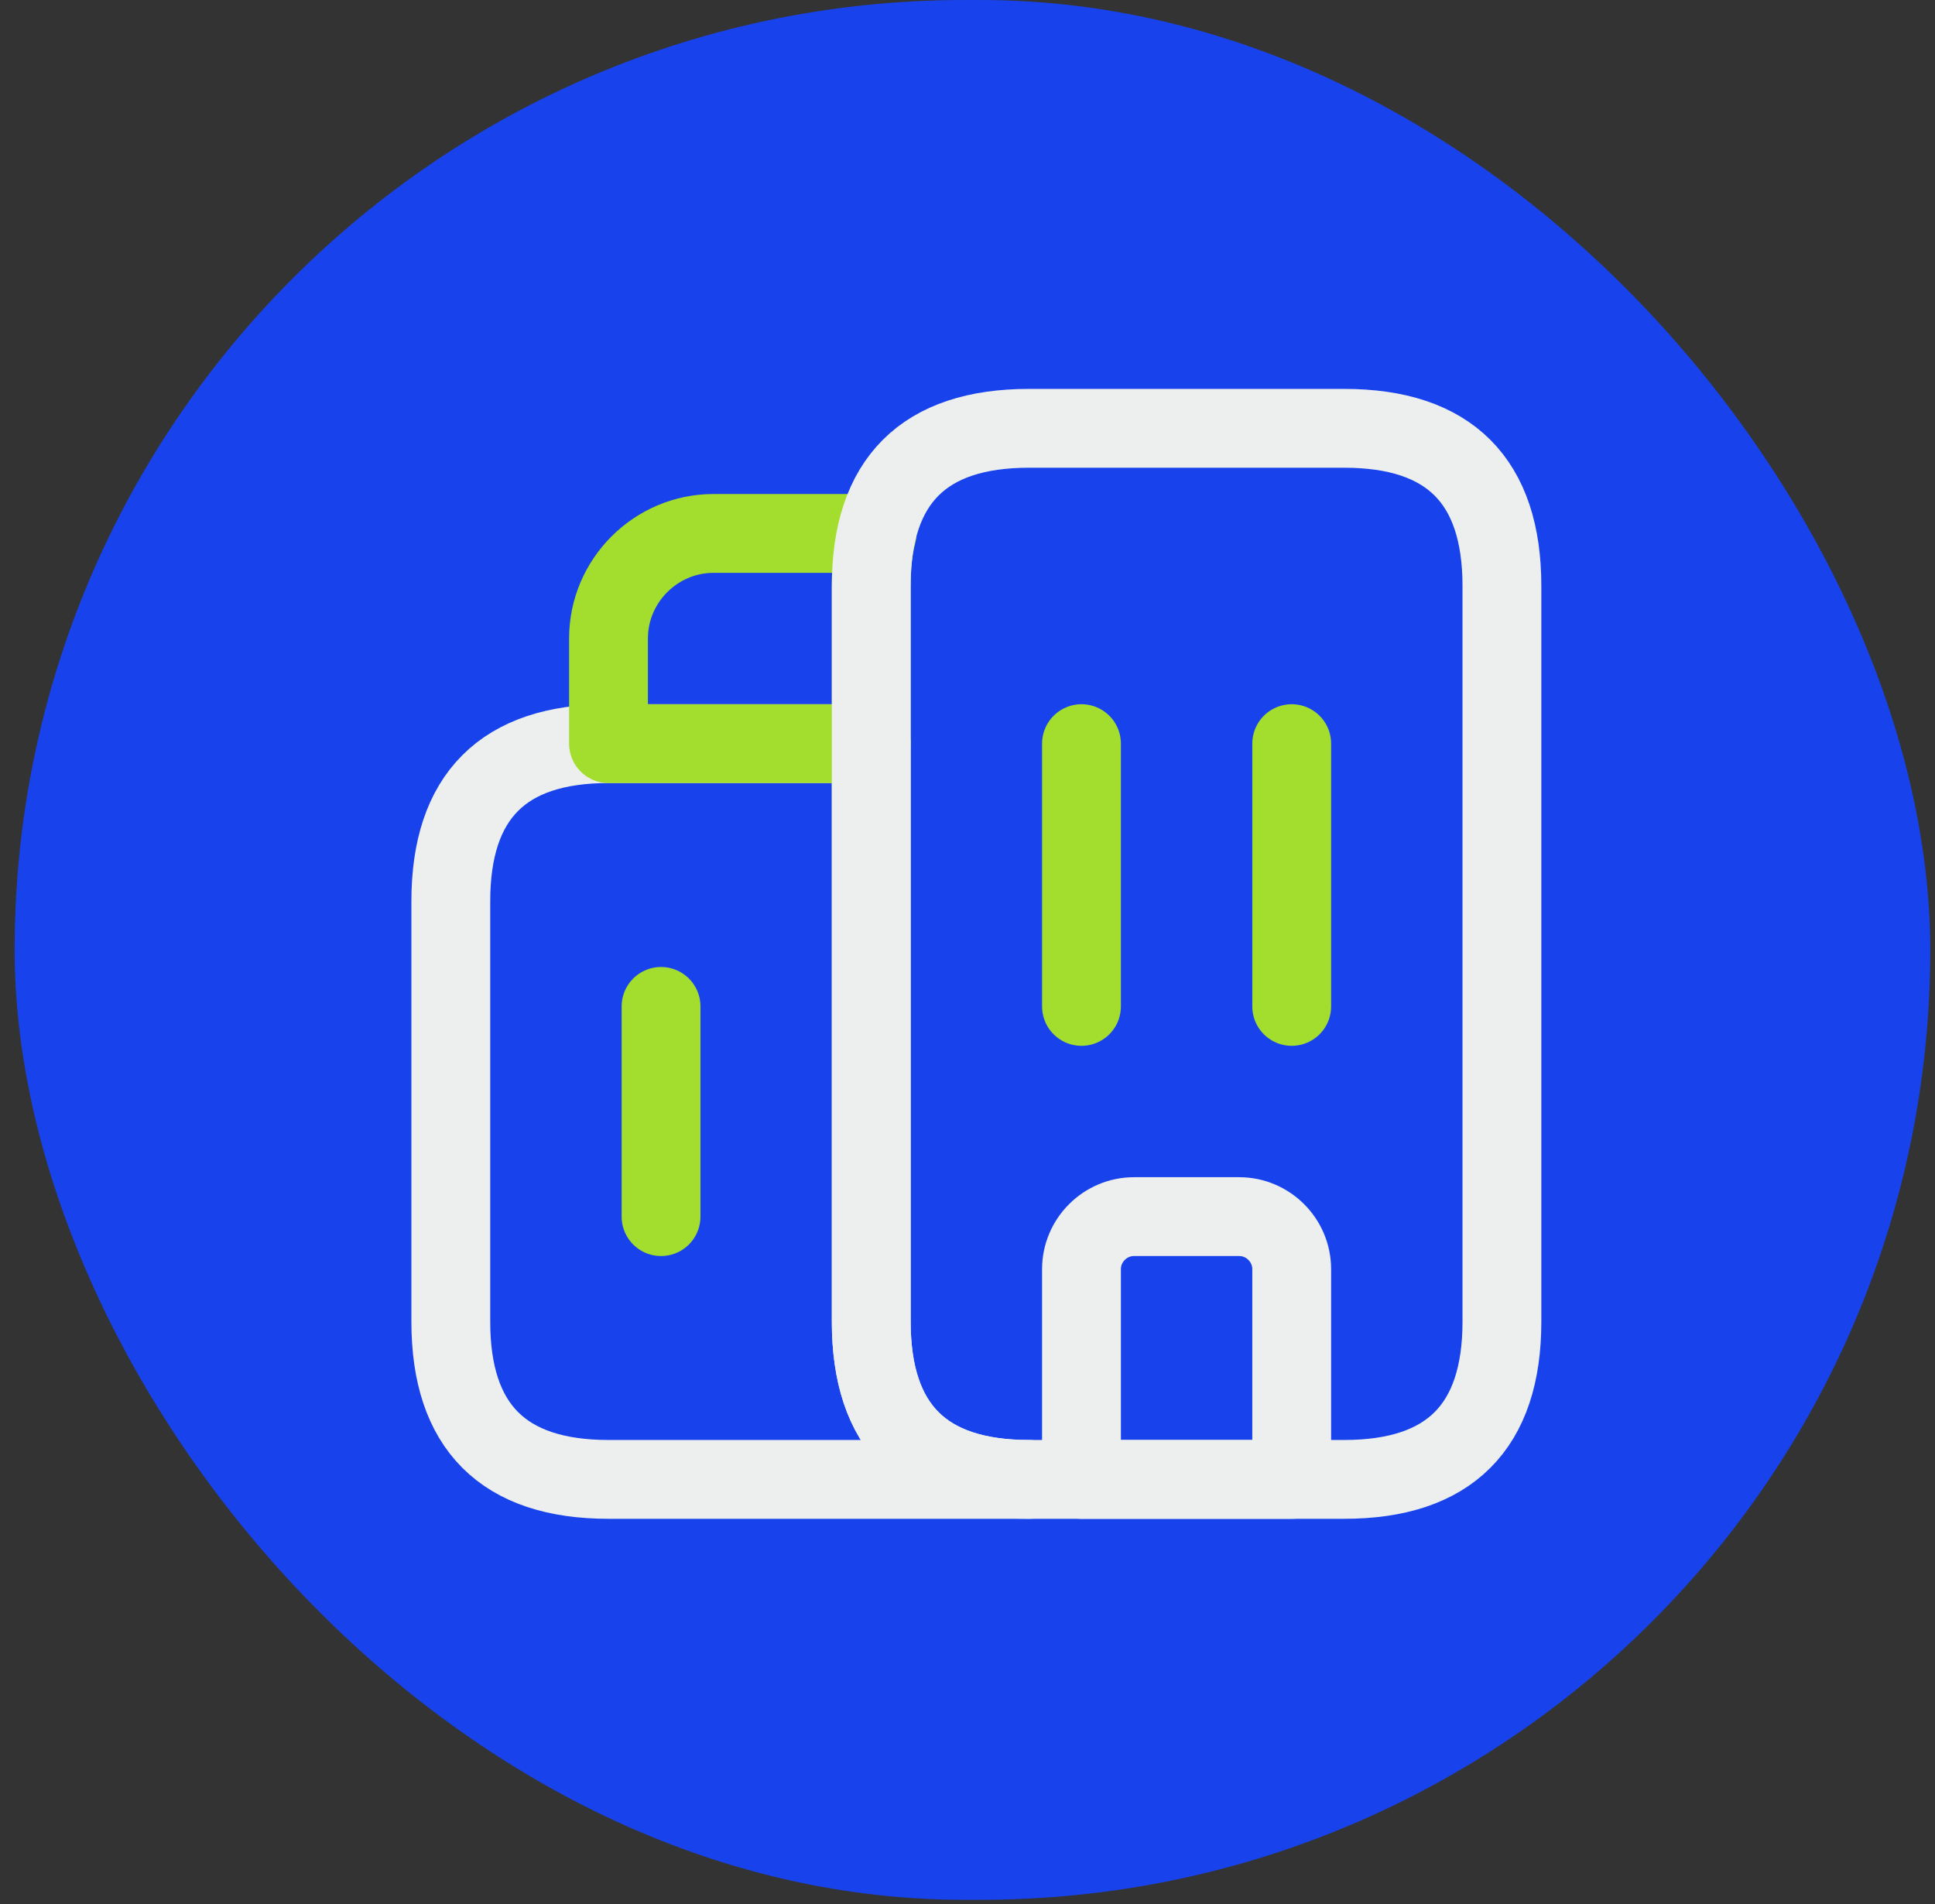
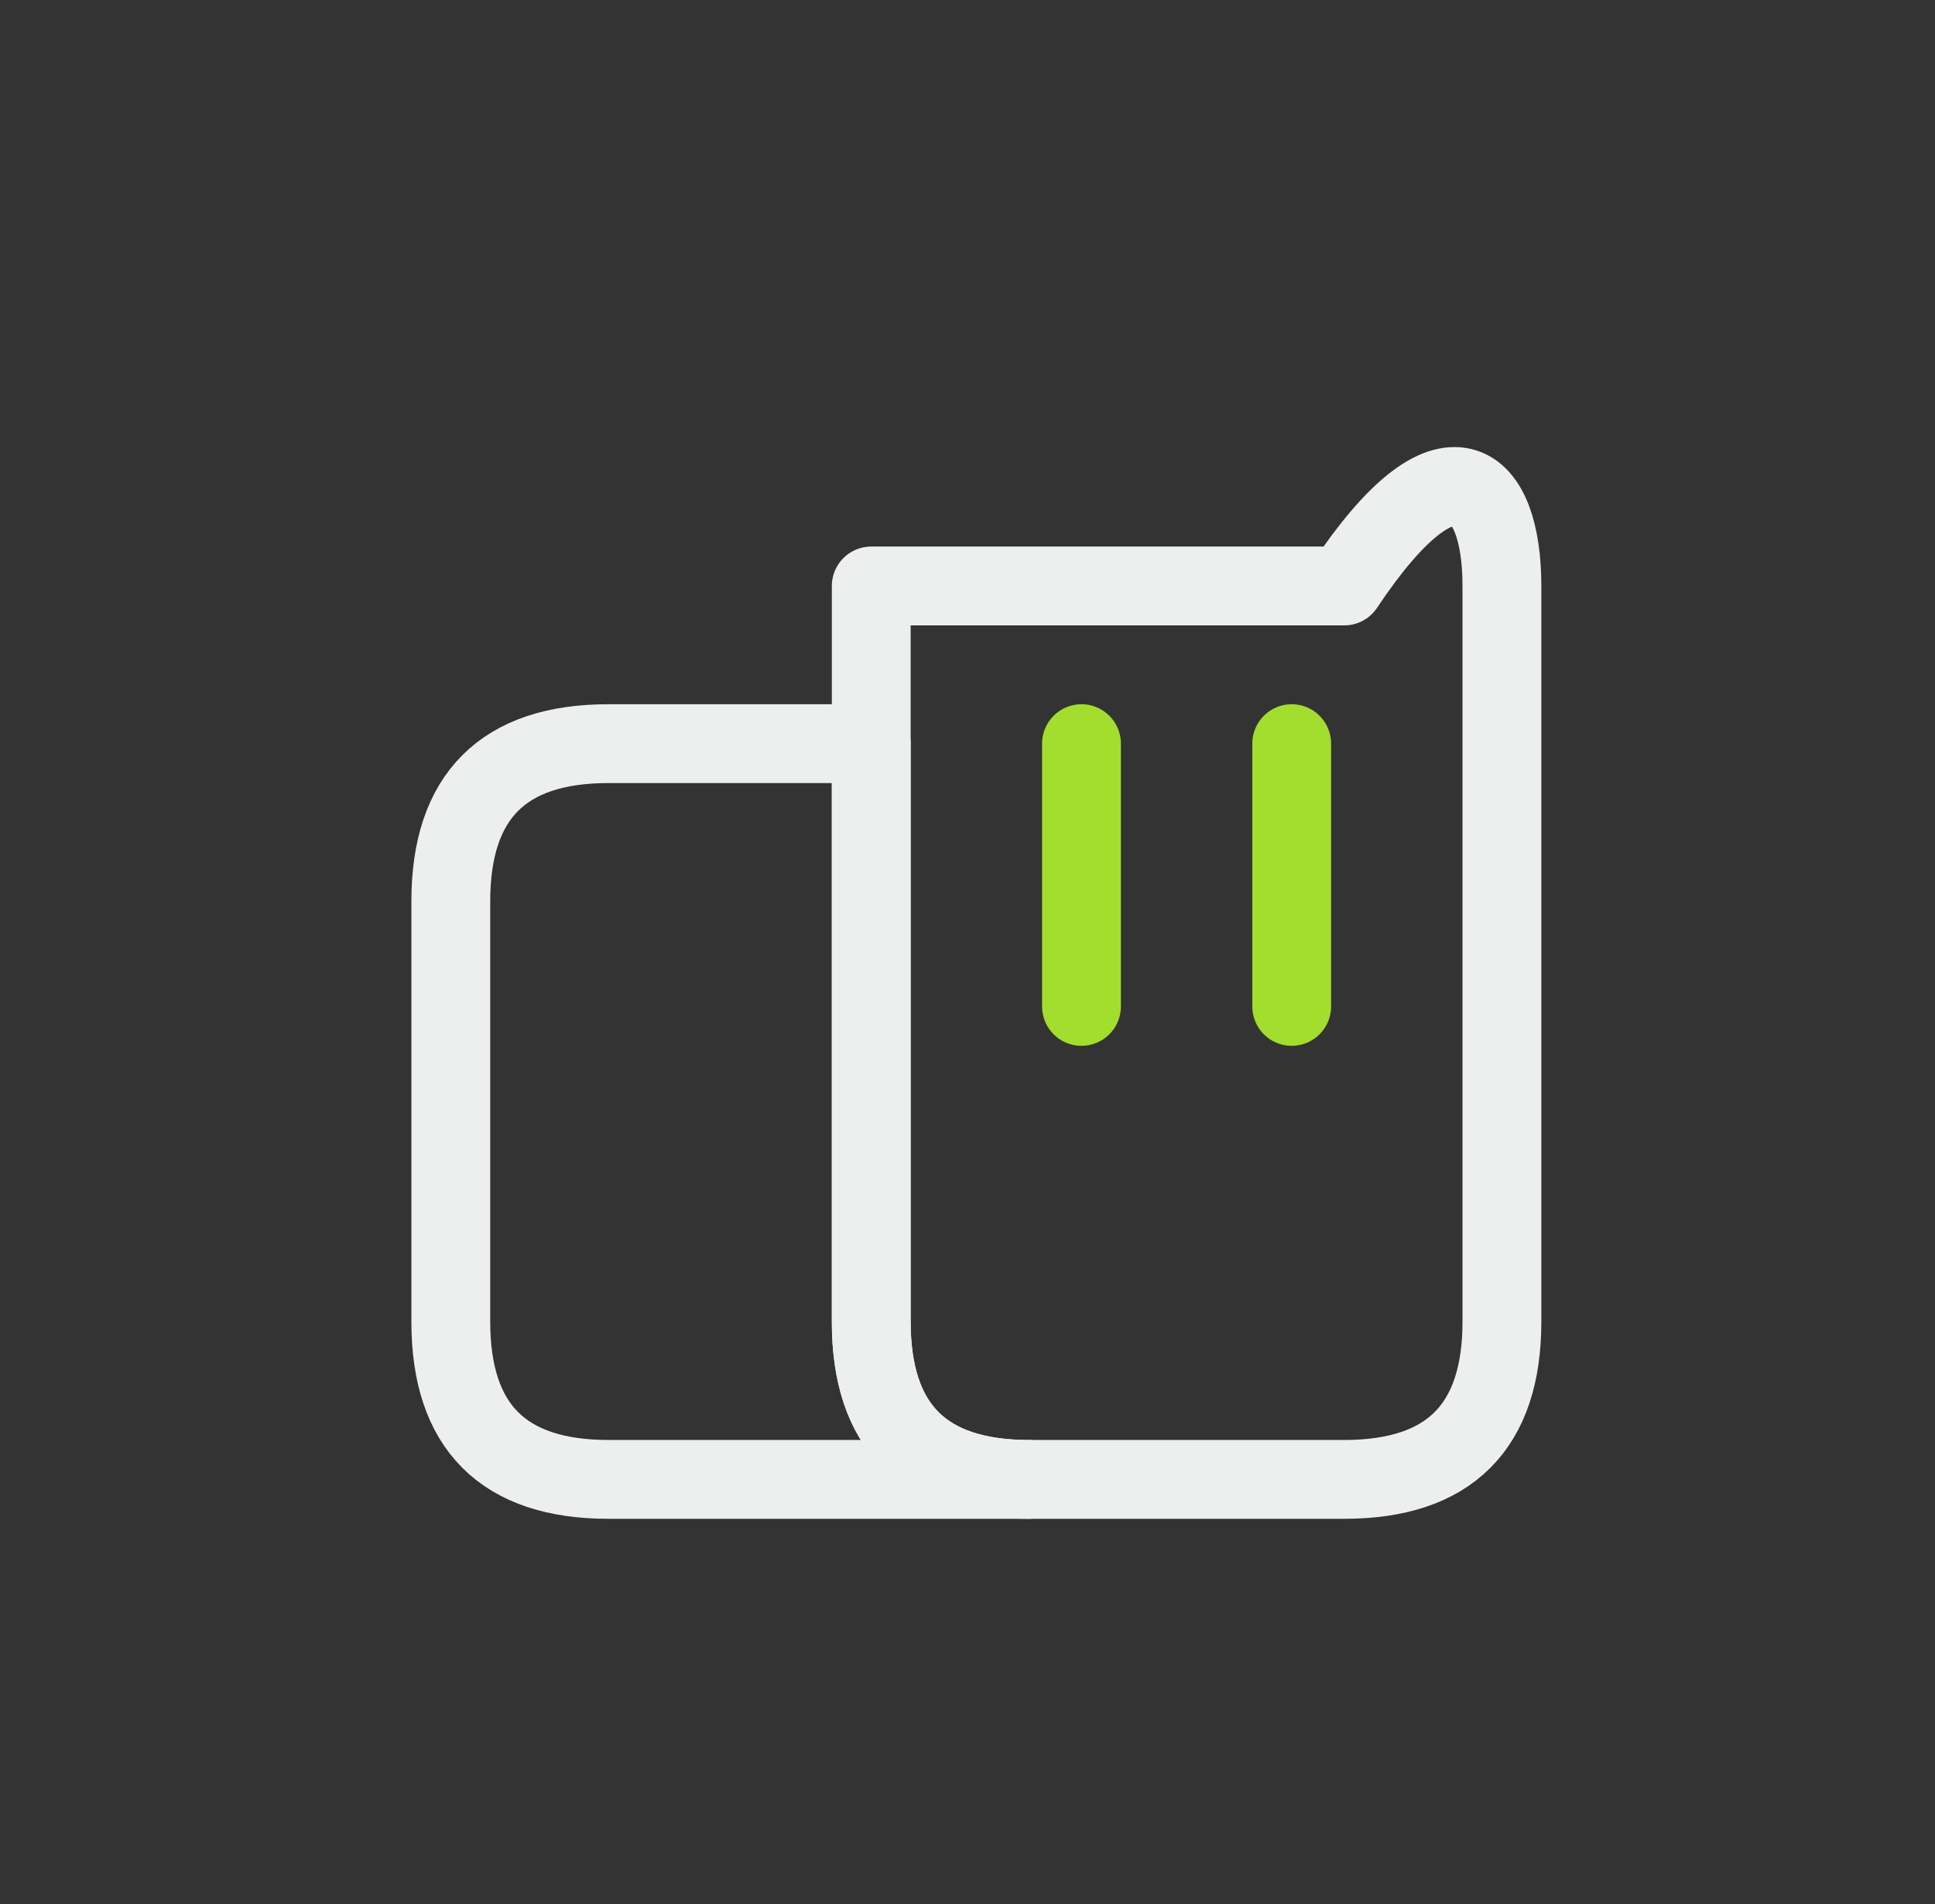
<svg xmlns="http://www.w3.org/2000/svg" width="126" height="124" viewBox="0 0 126 124" fill="none">
  <rect x="0" y="0" width="126" height="124" fill="#333333" stroke="none" />
-   <rect x="0.953" width="124.738" height="123.711" rx="61.856" fill="#1843EC" />
  <path d="M66.999 96.334H39.622C32.778 96.334 29.355 92.912 29.355 86.068V58.69C29.355 51.846 32.778 48.424 39.622 48.424H56.733V86.068C56.733 92.912 60.155 96.334 66.999 96.334Z" stroke="#EDEFEE" stroke-width="5.133" stroke-miterlimit="10" stroke-linecap="round" stroke-linejoin="round" />
-   <path d="M57.11 34.735C56.837 35.762 56.734 36.891 56.734 38.157V48.424H39.623V41.579C39.623 37.815 42.703 34.735 46.467 34.735H57.11Z" stroke="#A3DD2D" stroke-width="5.133" stroke-miterlimit="10" stroke-linecap="round" stroke-linejoin="round" />
  <path d="M70.422 48.424V65.535" stroke="#A3DD2D" stroke-width="5.133" stroke-miterlimit="10" stroke-linecap="round" stroke-linejoin="round" />
  <path d="M84.111 48.424V65.535" stroke="#A3DD2D" stroke-width="5.133" stroke-miterlimit="10" stroke-linecap="round" stroke-linejoin="round" />
-   <path d="M80.688 79.223H73.844C71.962 79.223 70.422 80.763 70.422 82.646V96.334H84.111V82.646C84.111 80.763 82.571 79.223 80.688 79.223Z" stroke="#EDEFEE" stroke-width="5.133" stroke-miterlimit="10" stroke-linecap="round" stroke-linejoin="round" />
-   <path d="M43.045 65.535V79.223" stroke="#A3DD2D" stroke-width="5.133" stroke-miterlimit="10" stroke-linecap="round" stroke-linejoin="round" />
-   <path d="M56.732 86.068V38.157C56.732 31.313 60.155 27.891 66.999 27.891H87.532C94.376 27.891 97.799 31.313 97.799 38.157V86.068C97.799 92.912 94.376 96.334 87.532 96.334H66.999C60.155 96.334 56.732 92.912 56.732 86.068Z" stroke="#EDEFEE" stroke-width="5.133" stroke-miterlimit="10" stroke-linecap="round" stroke-linejoin="round" />
+   <path d="M56.732 86.068V38.157H87.532C94.376 27.891 97.799 31.313 97.799 38.157V86.068C97.799 92.912 94.376 96.334 87.532 96.334H66.999C60.155 96.334 56.732 92.912 56.732 86.068Z" stroke="#EDEFEE" stroke-width="5.133" stroke-miterlimit="10" stroke-linecap="round" stroke-linejoin="round" />
</svg>